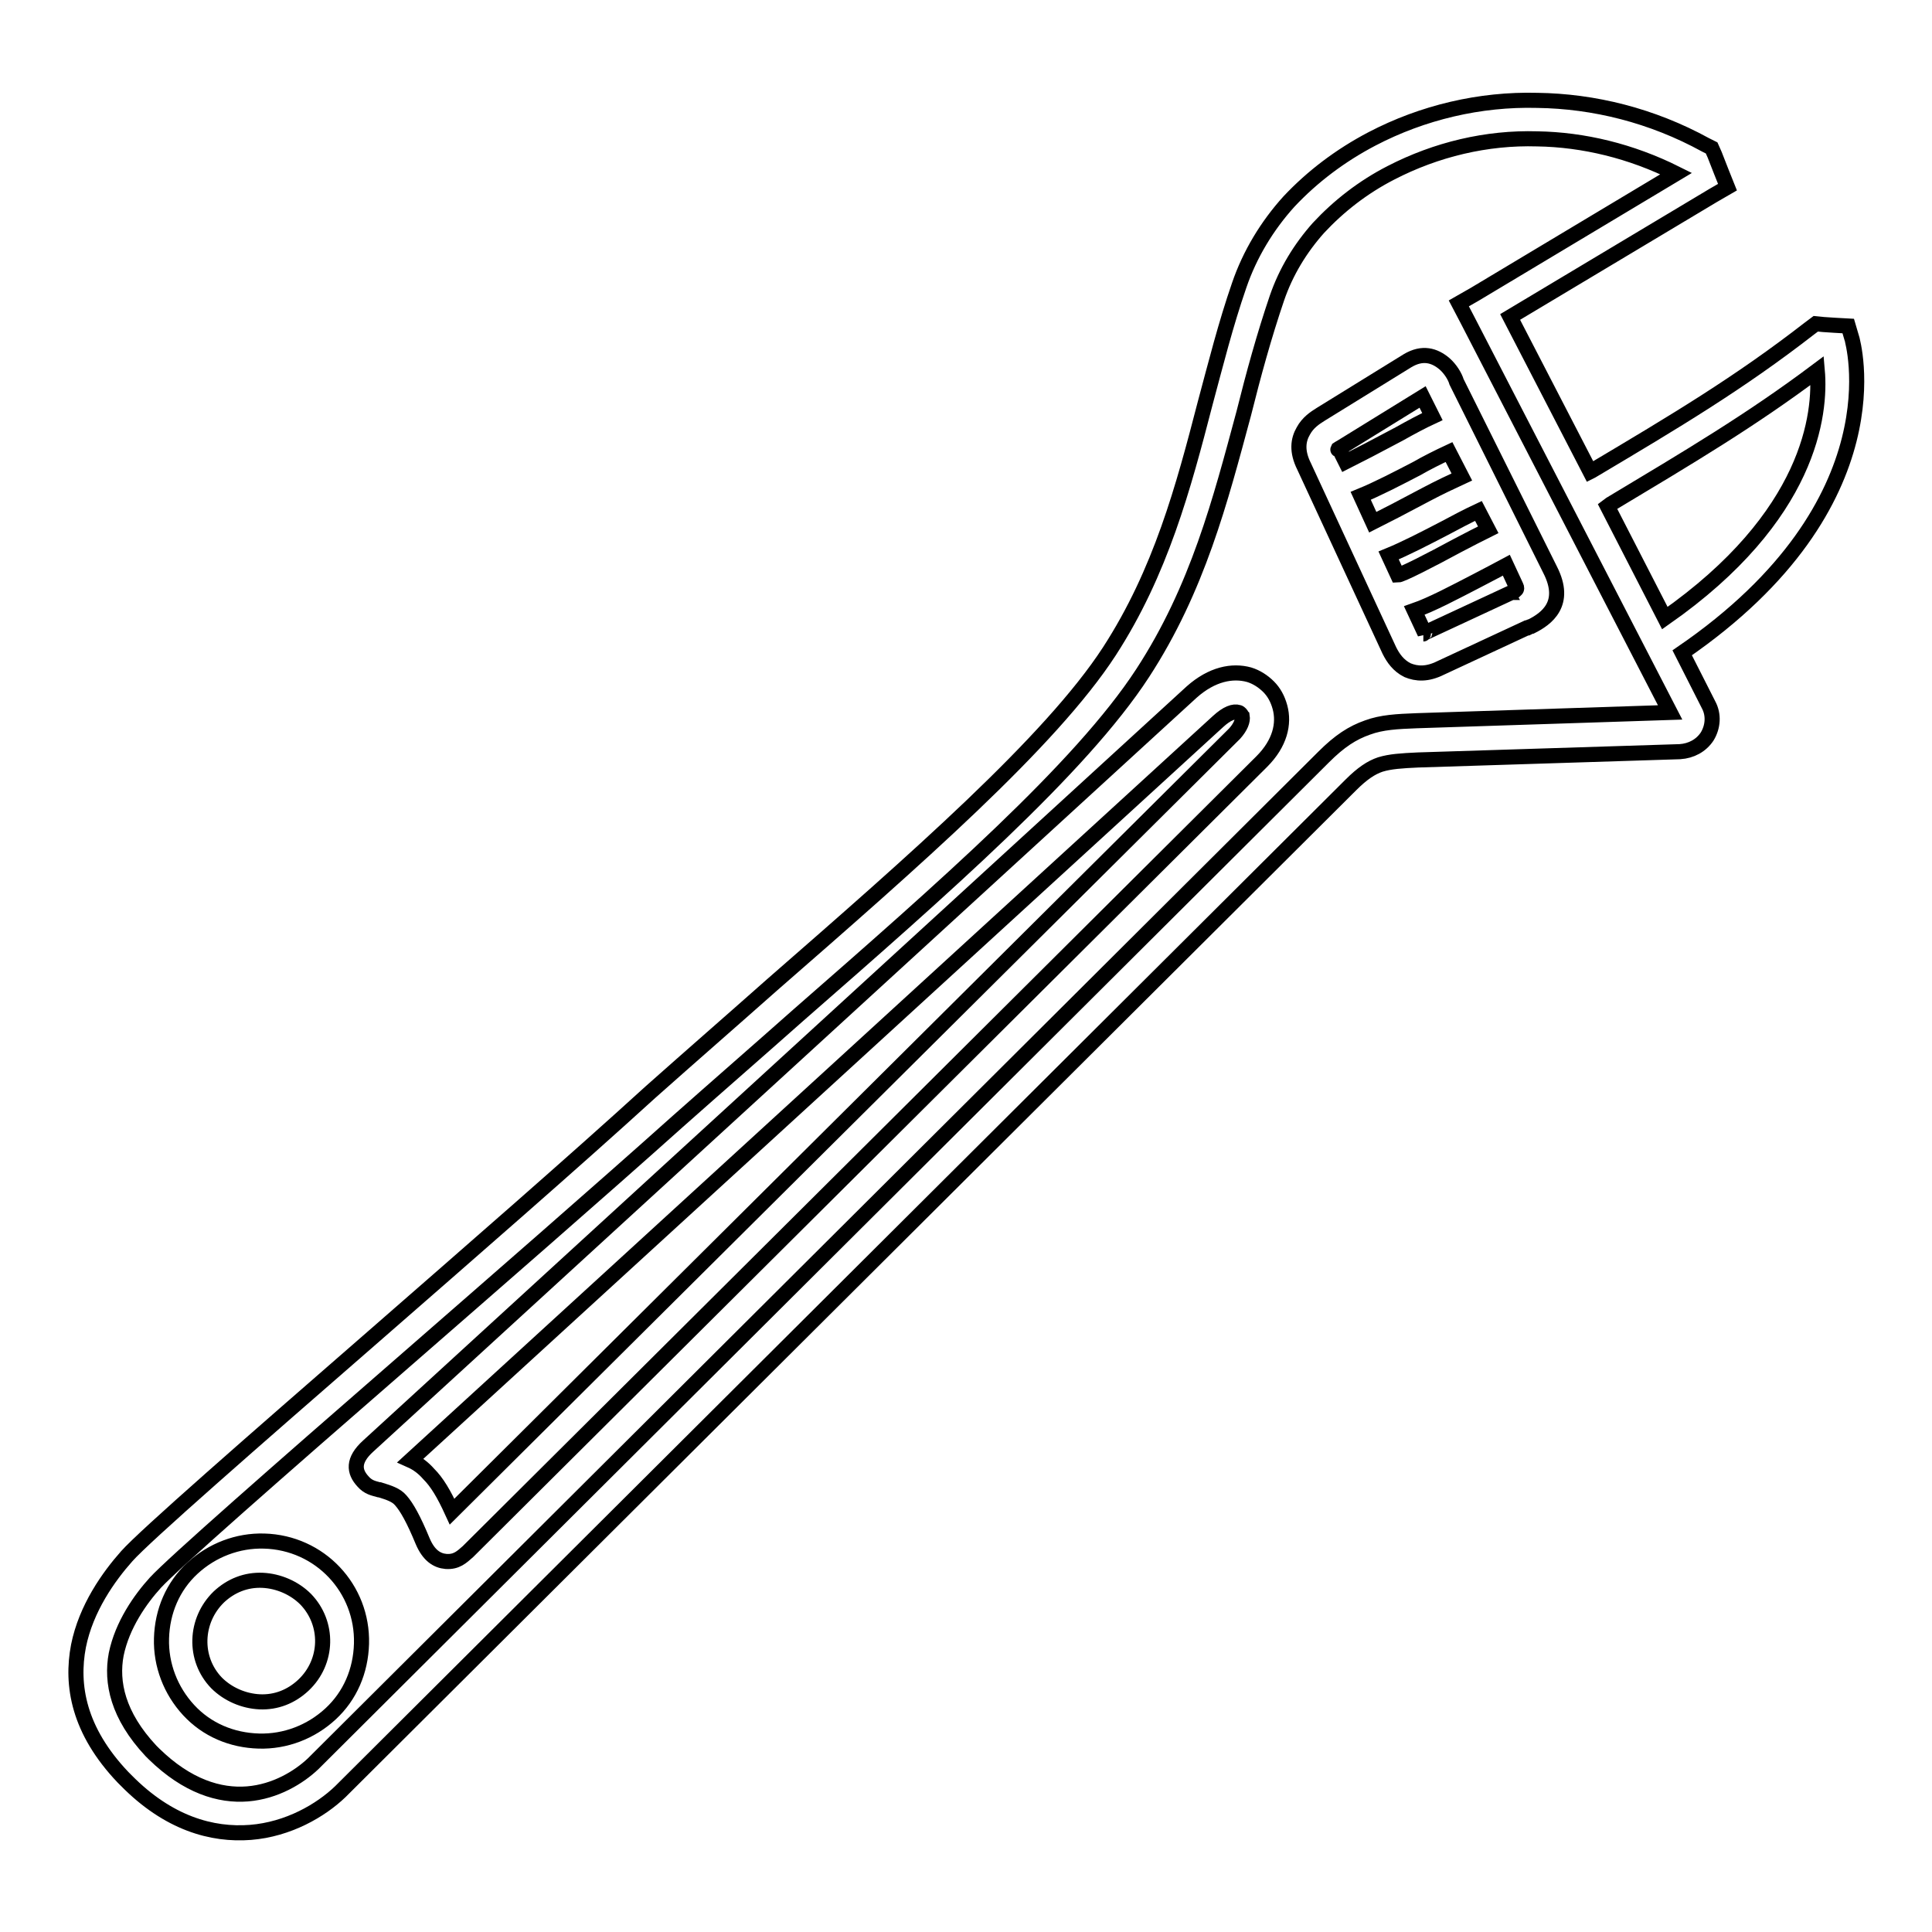
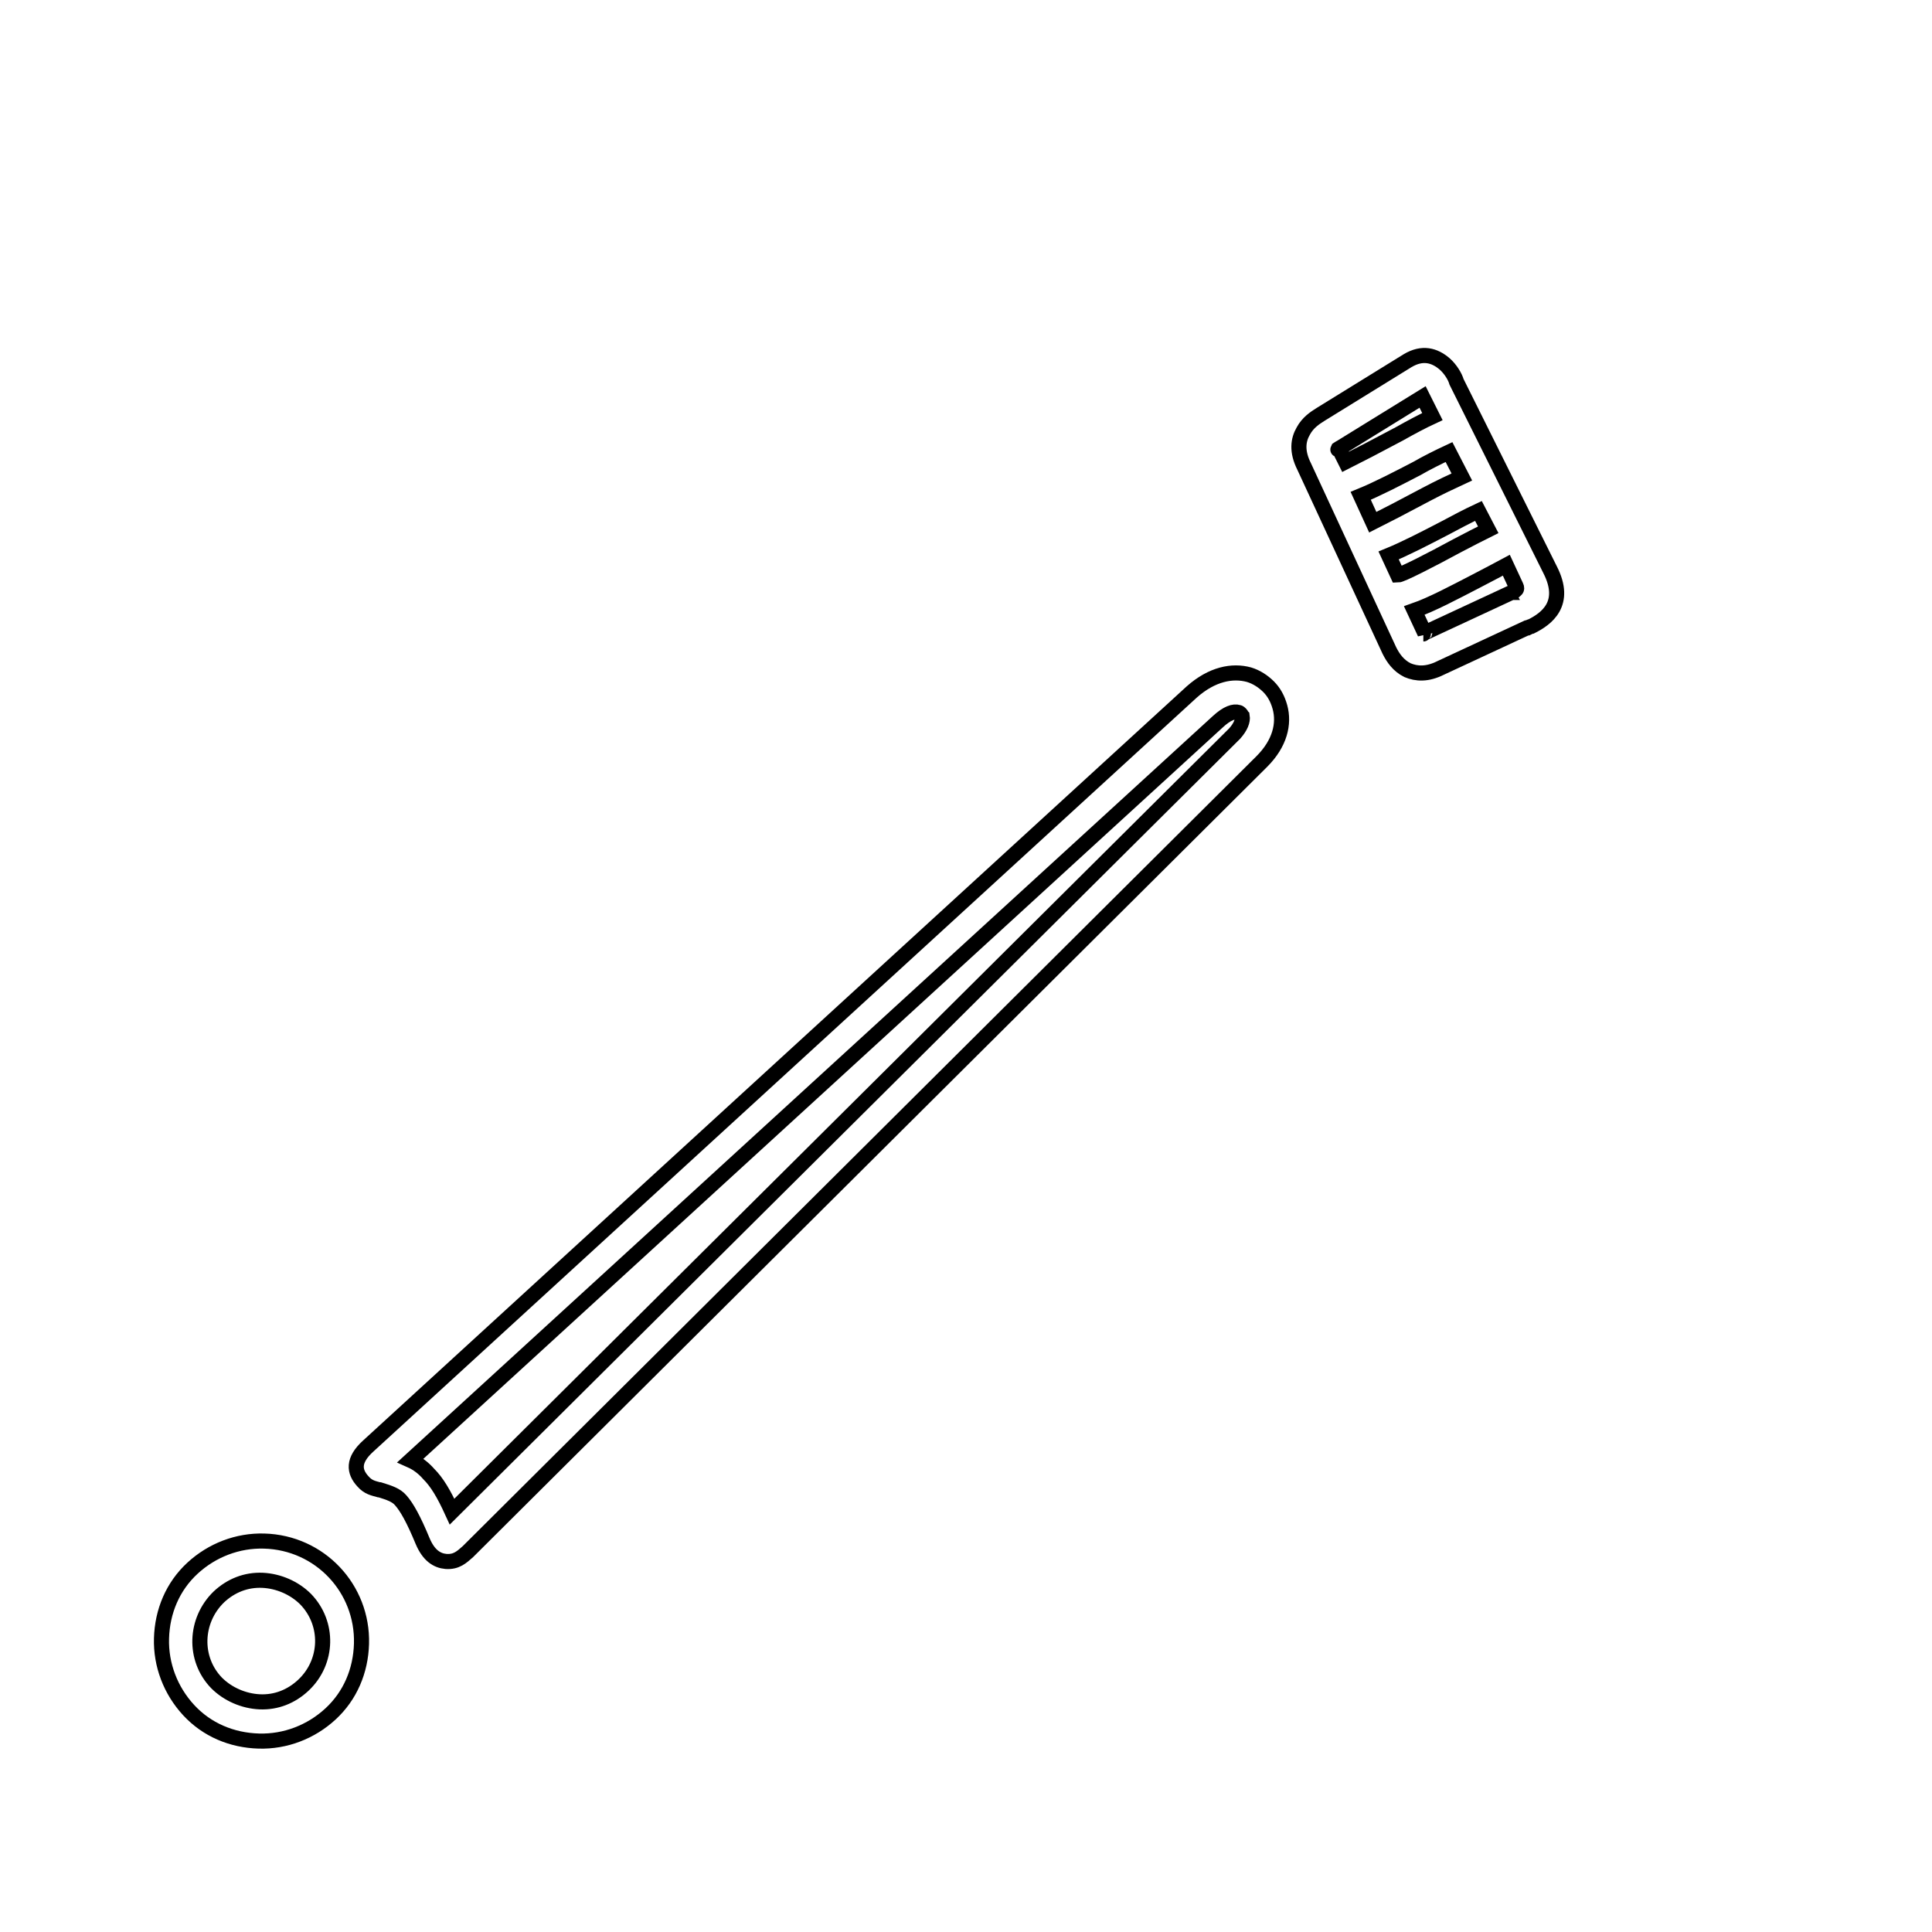
<svg xmlns="http://www.w3.org/2000/svg" version="1.1" x="0px" y="0px" viewBox="0 0 256 256" enable-background="new 0 0 256 256" xml:space="preserve">
  <g>
-     <path stroke-width="2" fill-opacity="0" stroke="#000000" d="M245.4,44.9l-0.5-1.7l-1.8-0.1l-1.5-0.1l-1-0.1l-0.8,0.6c-9.4,7.3-17.8,12.3-28.9,18.9l-0.2,0.1l-10.6-20.5 L227,25.9l1.9-1.1l-0.8-2l-0.9-2.3l-0.4-0.9l-0.8-0.4c-7.1-3.9-14.8-5.8-22.3-5.9c-7.6-0.2-15.2,1.6-21.9,5.1 c-4.2,2.2-7.9,5-11,8.3c-2.9,3.2-5.2,7-6.6,11.1c-1.8,5.2-3.1,10.4-4.5,15.6c-2.9,11.2-5.9,22.4-12.7,32.9 c-7.8,12-25.9,27.8-44.7,44.2c-5.3,4.7-10.7,9.4-16.1,14.2C76,154,62.2,166,49.6,177c-16.2,14.1-30.4,26.5-32.8,29.2 c-2.4,2.7-5.4,6.9-6.4,11.9c-1,5.2,0,11.2,5.9,17.4l0,0l0.4,0.4l0,0c5.6,5.7,11.4,7.3,16.5,6.9c5-0.4,9.3-2.9,11.9-5.4l0,0l0.2-0.2 l0,0L179,104c1.5-1.5,2.7-2.3,3.9-2.7c1.3-0.4,2.8-0.5,5-0.6l34.7-1.1c1.5-0.1,2.8-0.8,3.6-2l0,0c0.8-1.3,0.9-2.9,0.2-4.2l0,0 l-3.5-6.9C251.9,66.6,245.4,45,245.4,44.9z M187.7,95.5c-2.6,0.1-4.6,0.2-6.5,0.9c-2,0.7-3.7,1.8-5.8,3.9L41.7,233.5l-0.2,0.2 c-1.9,1.8-5,3.7-8.7,4c-3.7,0.3-8-1-12.4-5.3h0l-0.4-0.4c-4.4-4.7-5.3-9.1-4.6-12.8c0.8-3.9,3.2-7.3,5.2-9.5 c2.3-2.5,16.3-14.8,32.4-28.8C65.5,170,79.3,158,89.8,148.6c5.3-4.7,10.7-9.4,16-14.1c19.1-16.7,37.4-32.7,45.6-45.3 c7.3-11.2,10.3-22.9,13.4-34.4c1.3-5.2,2.7-10.3,4.4-15.3c1.2-3.5,3.1-6.6,5.5-9.3c2.7-2.9,5.9-5.4,9.6-7.3 c6-3.1,12.7-4.7,19.4-4.5c6.1,0.1,12.4,1.6,18.4,4.6l-26.7,16l-2.1,1.2l1.1,2.1l26.9,52.1L187.7,95.5z M220.6,81.9L213,67.1 l0.4-0.3c10.5-6.3,18.6-11.1,27.4-17.7C241.3,54.8,239.9,68.4,220.6,81.9L220.6,81.9z" />
    <path stroke-width="2" fill-opacity="0" stroke="#000000" d="M191.4,48.2c-1.3-1.1-2.9-1.6-4.9-0.4L175,54.9c-0.8,0.5-1.7,1.1-2.3,2.2c-0.7,1.2-0.9,2.7,0.1,4.7 l11.3,24.4c0.5,1,1.2,2,2.4,2.6c1.2,0.5,2.6,0.6,4.4-0.3l11.4-5.3l0.1,0l0,0c0.2-0.1,0.4-0.2,0.5-0.2l0,0c2-1,4.8-3,2.5-7.5 l-12.4-24.9C192.8,49.9,192.2,48.9,191.4,48.2L191.4,48.2z M177.5,59.6c-0.1-0.2-0.3,0.1-0.2-0.1c0,0,0.3-0.2,0.5-0.3l10.7-6.6 l0.1,0.2l1.2,2.4c-1.3,0.6-2.8,1.4-4.4,2.3c-2.8,1.5-5.7,3-7.1,3.7L177.5,59.6L177.5,59.6z M188.6,84C188.6,84,188.6,84,188.6,84 C188.7,84,188.7,84,188.6,84z M200.9,77.7c0.2,0.4-0.1,0.5-0.2,0.6l0,0c-0.2,0.1-0.3,0.1-0.3,0.2l0,0l-0.1,0l-11.4,5.3 c0,0-0.1,0-0.1,0.1l-1.4-3c2.3-0.8,5.3-2.4,8.2-3.9c1.5-0.8,2.9-1.5,4-2.1L200.9,77.7L200.9,77.7z M197.2,70.2 c-1.2,0.6-2.6,1.3-4.1,2.1c-3.5,1.9-7.4,3.9-7.9,3.9l-1.2-2.6c2.2-0.9,4.9-2.3,7.4-3.6c1.5-0.8,3-1.6,4.5-2.3L197.2,70.2 L197.2,70.2z M189,65.5c-2.8,1.5-5.7,3-7.1,3.7l-1.6-3.5c2.2-0.9,4.9-2.3,7.4-3.6c1.4-0.8,2.8-1.5,4.3-2.2l1.7,3.3 C192.4,63.8,190.7,64.6,189,65.5L189,65.5z M168.1,91c-0.7-0.7-1.6-1.3-2.6-1.6l0,0c-2.2-0.6-4.9-0.1-7.6,2.3L48.8,191.6 c-2.1,1.9-1.9,3.4-0.7,4.7c0.7,0.8,1.4,0.9,2.1,1.1c0.1,0,0.1,0,0.1,0c1.3,0.4,2.2,0.7,2.8,1.4c0.8,0.9,1.7,2.5,2.9,5.4 c0.8,1.9,1.9,2.6,3.1,2.7c1.4,0.1,2.1-0.6,2.9-1.3l105.2-104.7c2.4-2.4,3-5,2.4-7.2C169.3,92.6,168.8,91.7,168.1,91z M163.6,97.2 L59.9,200.3c-1.1-2.4-2-3.9-3.1-5c-0.7-0.8-1.5-1.4-2.4-1.8l107-97.9c1.2-1.1,2.1-1.4,2.7-1.2v0c0.1,0,0.2,0.1,0.3,0.2 c0.1,0.1,0.1,0.2,0.2,0.3C164.7,95.5,164.4,96.3,163.6,97.2L163.6,97.2z M35,204.2L35,204.2c-3.5-0.1-6.9,1.2-9.5,3.6 c-2.6,2.4-4,5.7-4.1,9.3l0,0c-0.1,3.5,1.2,6.9,3.6,9.5c2.4,2.6,5.7,4,9.3,4.1h0c3.5,0.1,6.9-1.2,9.5-3.6c2.6-2.4,4-5.7,4.1-9.3v0 C48.1,210.5,42.4,204.4,35,204.2C35.1,204.2,35.1,204.2,35,204.2z M40.2,223.3c-1.6,1.5-3.6,2.3-5.8,2.2c-2.1-0.1-4.2-1-5.7-2.5 c-3.1-3.2-2.9-8.3,0.3-11.4c0,0,0,0,0,0c1.6-1.5,3.6-2.3,5.8-2.2c2.1,0.1,4.2,1,5.7,2.5C43.6,215.1,43.5,220.2,40.2,223.3 C40.2,223.3,40.2,223.3,40.2,223.3z" />
  </g>
</svg>